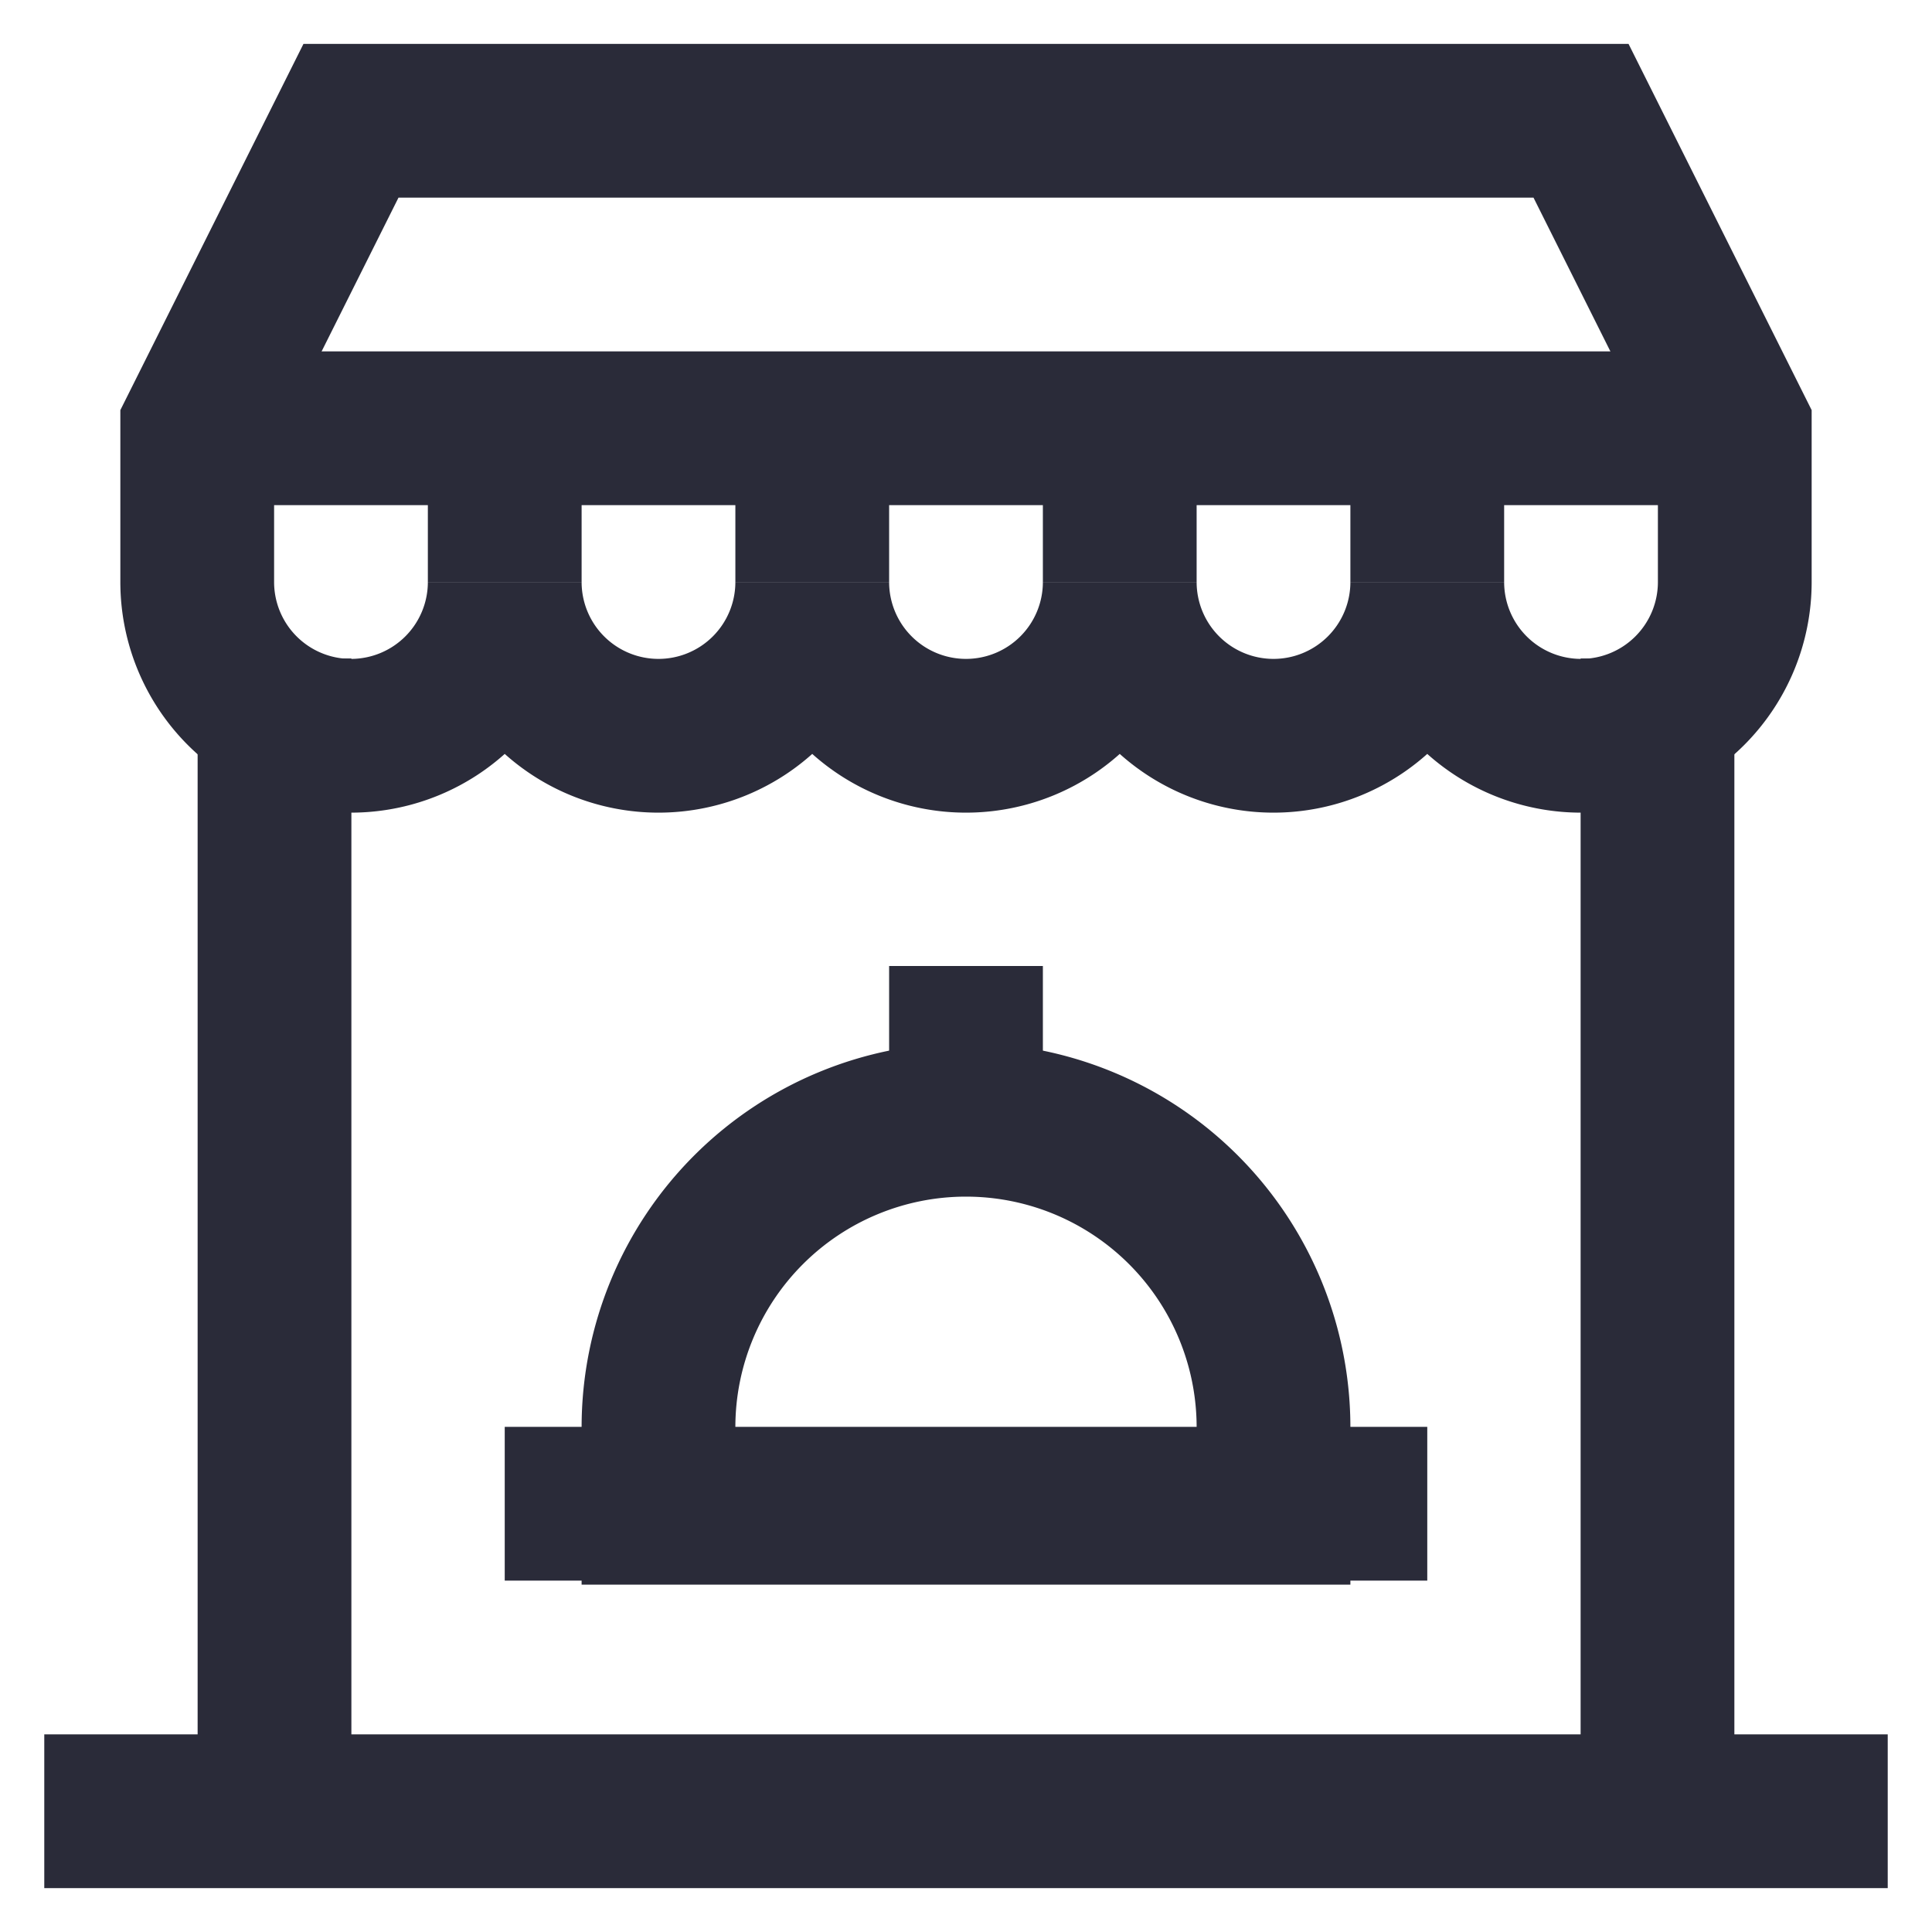
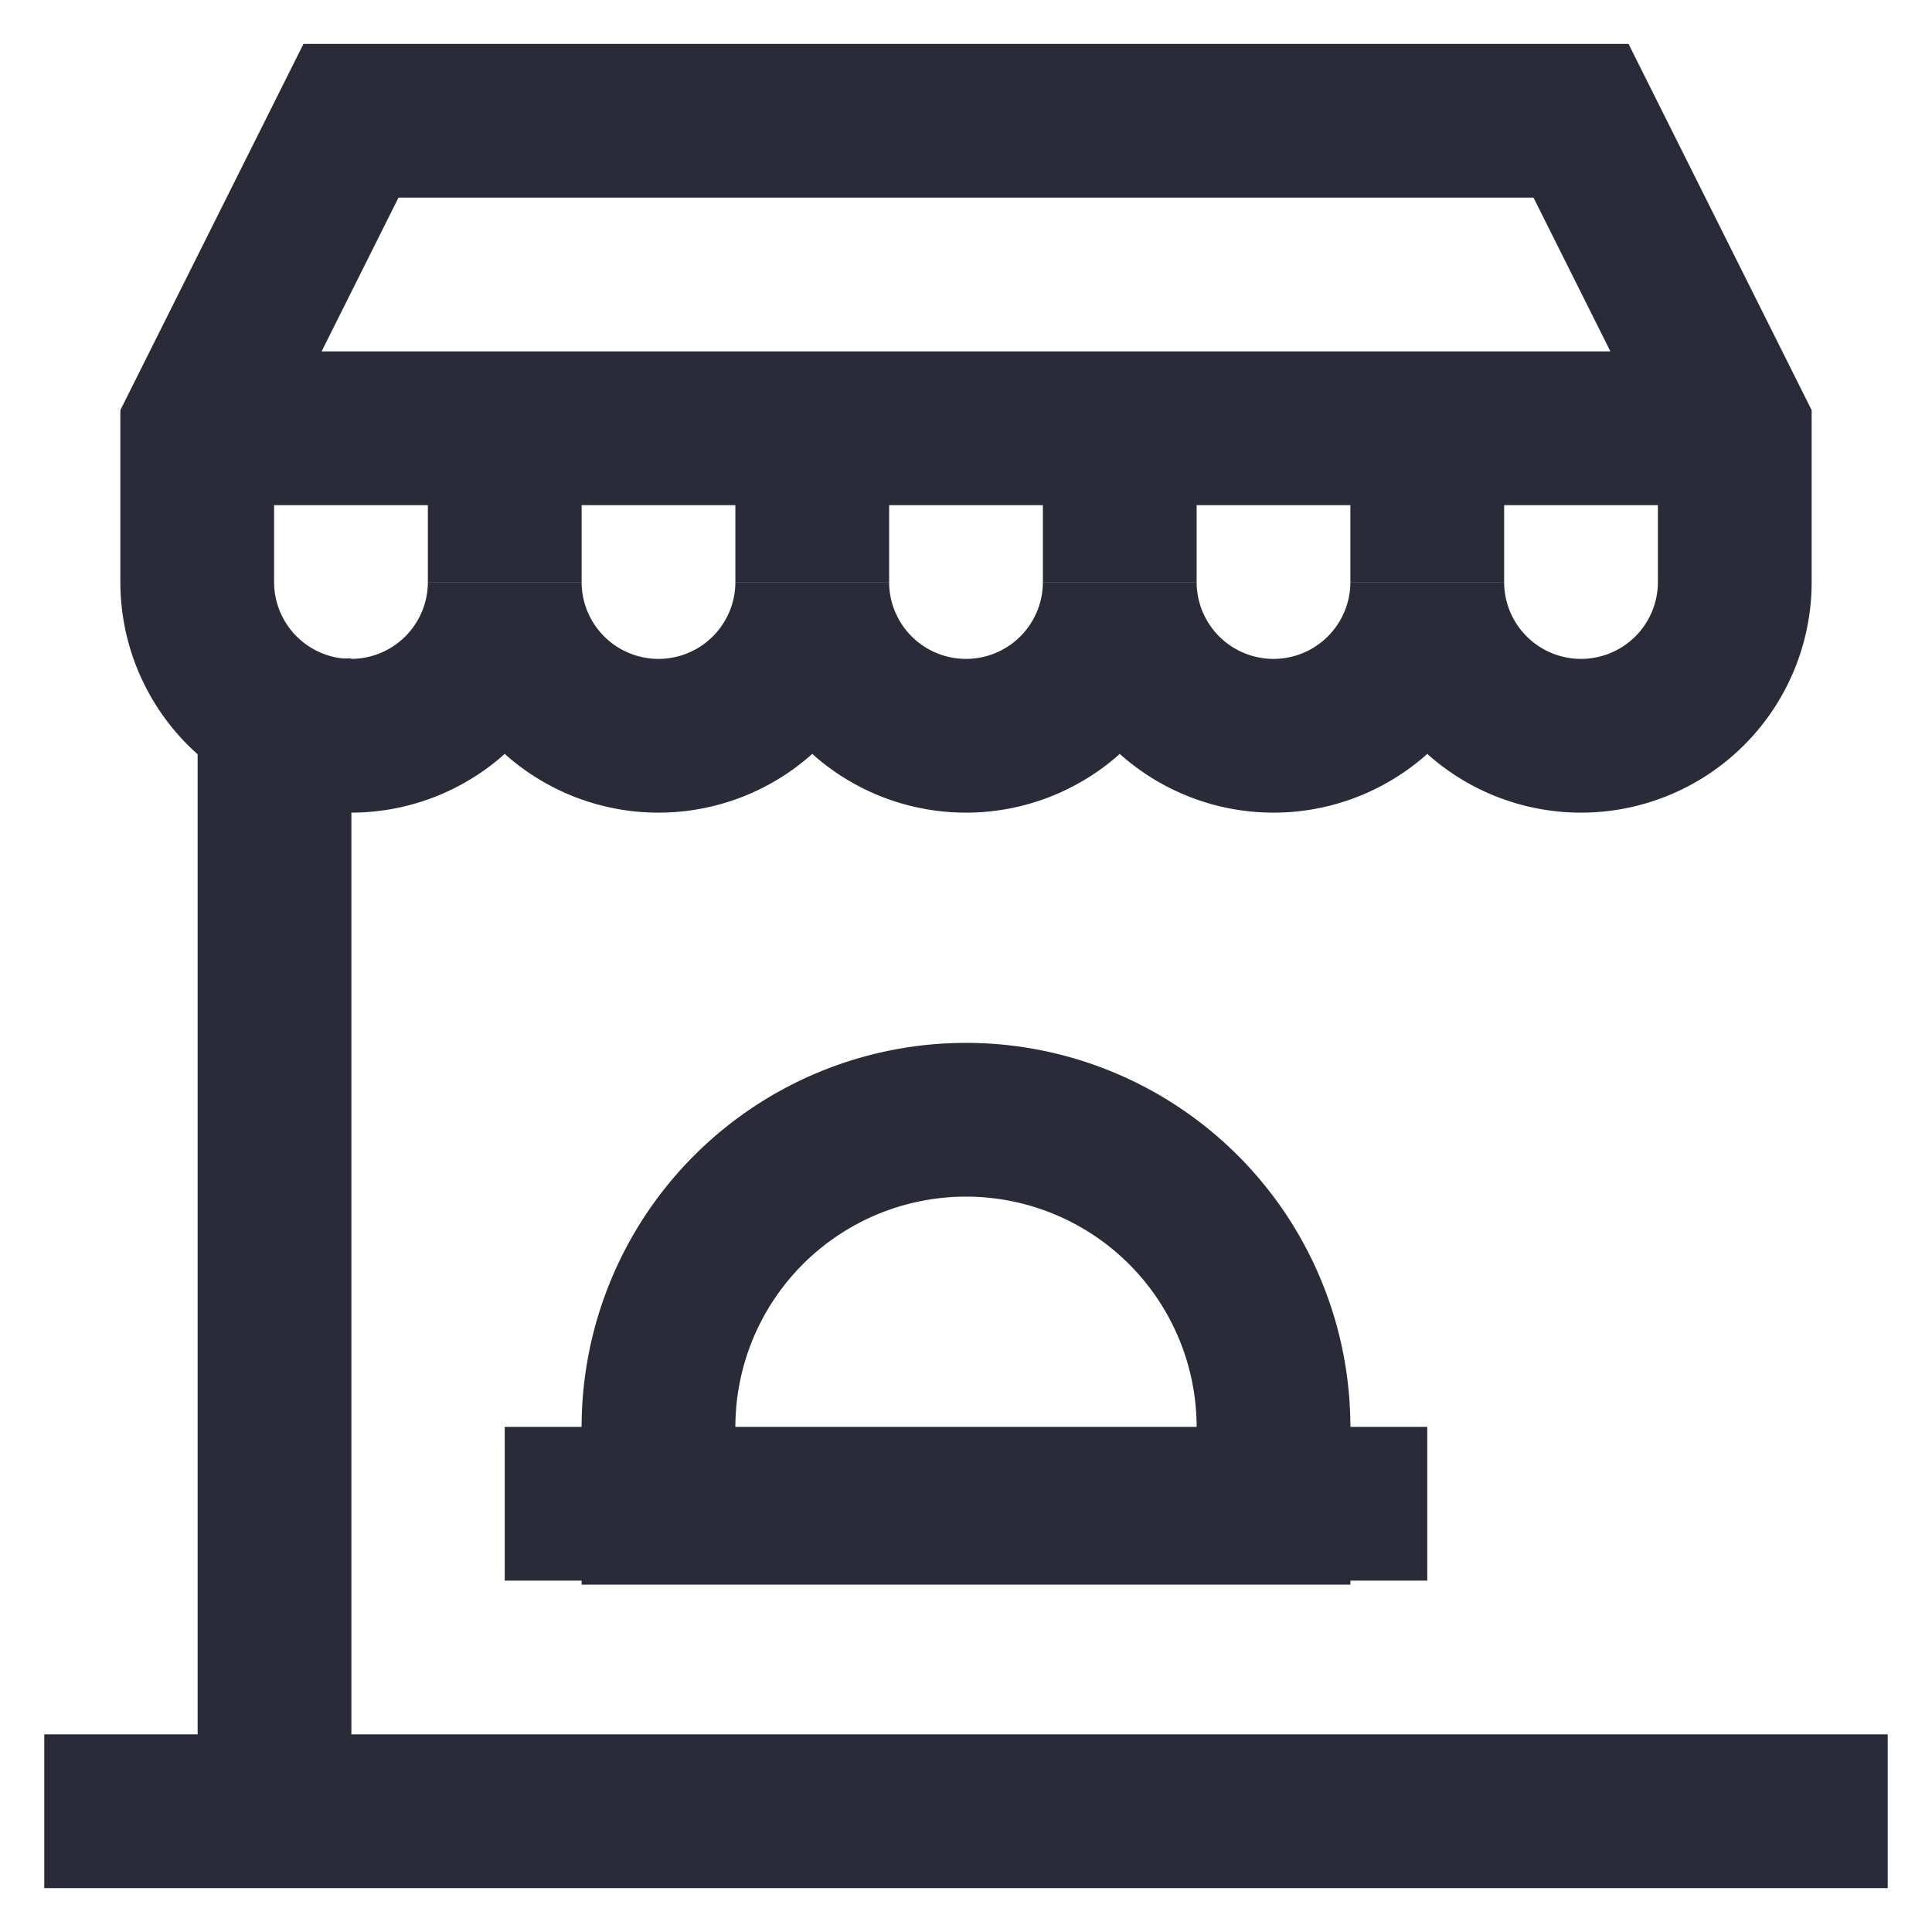
<svg xmlns="http://www.w3.org/2000/svg" width="81px" height="81px" viewBox="0 0 24 24" id="Layer_1" data-name="Layer 1" fill="#2a2b39" stroke="#2a2b39">
  <g id="SVGRepo_bgCarrier" stroke-width="0" />
  <g id="SVGRepo_tracerCarrier" stroke-linecap="round" stroke-linejoin="round" />
  <g id="SVGRepo_iconCarrier">
    <defs>
      <style>.cls-1{fill:none;stroke:#2a2b39;stroke-miterlimit:10;stroke-width:1.91px;}</style>
    </defs>
    <path class="cls-1" d="M19.64,1.5H4.36L2.45,5.32V7.23a1.91,1.91,0,0,0,3.82,0,1.91,1.91,0,0,0,3.82,0,1.91,1.91,0,0,0,3.82,0,1.91,1.91,0,1,0,3.82,0,1.91,1.91,0,1,0,3.82,0V5.32Z" />
    <path class="cls-1" d="M12,13.91h0a3.82,3.82,0,0,1,3.82,3.82v1a0,0,0,0,1,0,0H8.18a0,0,0,0,1,0,0v-1A3.82,3.82,0,0,1,12,13.91Z" />
-     <line class="cls-1" x1="12" y1="12" x2="12" y2="13.91" />
    <line class="cls-1" x1="6.27" y1="18.68" x2="17.73" y2="18.68" />
    <line class="cls-1" x1="0.55" y1="22.5" x2="23.45" y2="22.5" />
    <line class="cls-1" x1="3.41" y1="8.18" x2="3.41" y2="22.5" />
-     <line class="cls-1" x1="20.59" y1="8.18" x2="20.59" y2="22.5" />
    <line class="cls-1" x1="2.45" y1="5.32" x2="21.55" y2="5.32" />
    <line class="cls-1" x1="6.27" y1="5.32" x2="6.27" y2="7.23" />
    <line class="cls-1" x1="10.09" y1="5.32" x2="10.09" y2="7.23" />
    <line class="cls-1" x1="13.91" y1="5.32" x2="13.91" y2="7.23" />
    <line class="cls-1" x1="17.73" y1="5.32" x2="17.73" y2="7.23" />
  </g>
</svg>